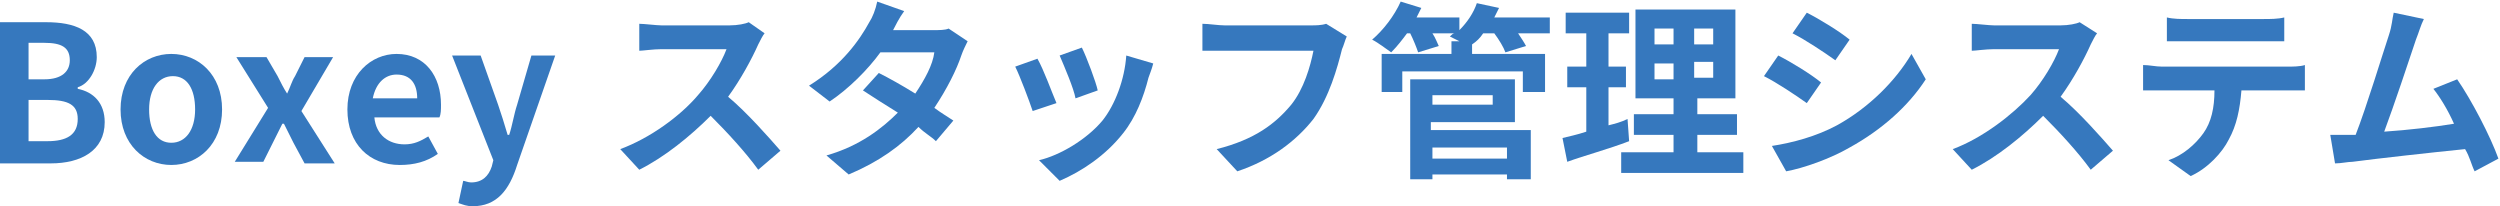
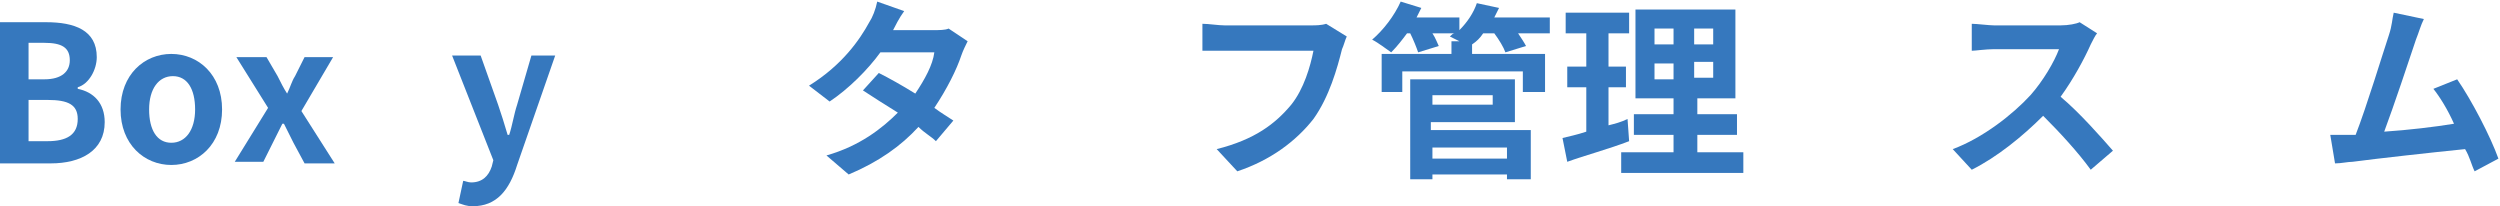
<svg xmlns="http://www.w3.org/2000/svg" version="1.1" id="レイヤー_1" x="0px" y="0px" viewBox="0 0 157.6 13" style="enable-background:new 0 0 157.6 13;" xml:space="preserve">
  <style type="text/css">
	.st0{fill:#3678BE;}
</style>
  <g>
    <path class="st0" d="M0,1.4h2.9c1.8,0,3.2,0.5,3.2,2.2c0,0.8-0.5,1.7-1.2,1.9v0.1c1,0.2,1.7,0.9,1.7,2.1c0,1.8-1.5,2.6-3.4,2.6H0   V1.4z M2.8,5c1.1,0,1.6-0.5,1.6-1.2c0-0.8-0.5-1.1-1.6-1.1H1.8V5H2.8z M3,8.9c1.2,0,1.9-0.4,1.9-1.4c0-0.9-0.6-1.2-1.9-1.2H1.8v2.6   H3z" />
    <path class="st0" d="M7.6,6.9c0-2.2,1.5-3.5,3.2-3.5s3.2,1.3,3.2,3.5c0,2.2-1.5,3.5-3.2,3.5S7.6,9.1,7.6,6.9z M12.3,6.9   c0-1.3-0.5-2.1-1.4-2.1S9.4,5.6,9.4,6.9C9.4,8.2,9.9,9,10.8,9S12.3,8.2,12.3,6.9z" />
    <path class="st0" d="M16.9,6.8l-2-3.2h1.9l0.7,1.2c0.2,0.4,0.4,0.8,0.6,1.1h0c0.2-0.4,0.3-0.8,0.5-1.1l0.6-1.2H21L19,7l2.1,3.3   h-1.9L18.5,9c-0.2-0.4-0.4-0.8-0.6-1.2h-0.1c-0.2,0.4-0.4,0.8-0.6,1.2l-0.6,1.2h-1.8L16.9,6.8z" />
-     <path class="st0" d="M21.9,6.9c0-2.2,1.5-3.5,3.1-3.5c1.8,0,2.8,1.4,2.8,3.2c0,0.3,0,0.6-0.1,0.8h-4.1c0.1,1.1,0.9,1.7,1.9,1.7   c0.6,0,1-0.2,1.5-0.5l0.6,1.1c-0.7,0.5-1.5,0.7-2.4,0.7C23.3,10.4,21.9,9.1,21.9,6.9z M26.3,6.2c0-0.9-0.4-1.5-1.3-1.5   c-0.7,0-1.3,0.5-1.5,1.5H26.3z" />
    <path class="st0" d="M28.9,12.8l0.3-1.4c0.1,0,0.3,0.1,0.5,0.1c0.7,0,1.1-0.4,1.3-1l0.1-0.4l-2.6-6.6h1.8l1.1,3.1   c0.2,0.6,0.4,1.2,0.6,1.9h0.1c0.2-0.6,0.3-1.3,0.5-1.9l0.9-3.1H35l-2.4,6.9C32.1,12,31.3,13,29.8,13C29.4,13,29.2,12.9,28.9,12.8z" />
-     <path class="st0" d="M48.2,2.1c-0.1,0.1-0.3,0.5-0.4,0.7c-0.4,0.9-1.1,2.2-1.9,3.3c1.2,1,2.6,2.6,3.3,3.4l-1.4,1.2   c-0.8-1.1-1.9-2.3-3-3.4c-1.3,1.3-2.9,2.6-4.5,3.4l-1.2-1.3C41,8.7,42.9,7.3,44,6c0.8-0.9,1.5-2.1,1.8-2.9h-4.1   c-0.5,0-1.2,0.1-1.4,0.1V1.5c0.3,0,1.1,0.1,1.4,0.1H46c0.5,0,1-0.1,1.2-0.2L48.2,2.1z" />
    <path class="st0" d="M61,2.6c-0.1,0.2-0.3,0.6-0.4,0.9c-0.3,0.9-0.9,2.1-1.7,3.3c0.4,0.3,0.9,0.6,1.2,0.8L59,8.9   c-0.3-0.3-0.7-0.5-1.1-0.9c-1.1,1.2-2.5,2.2-4.4,3l-1.4-1.2c2.1-0.6,3.5-1.7,4.5-2.7c-0.8-0.5-1.6-1-2.2-1.4l1-1.1   c0.6,0.3,1.5,0.8,2.3,1.3c0.6-0.9,1.1-1.8,1.2-2.6h-3.4c-0.8,1.1-2,2.3-3.2,3.1l-1.3-1c2.1-1.3,3.2-2.9,3.8-4   c0.2-0.3,0.4-0.8,0.5-1.3L57,0.7c-0.3,0.4-0.6,1-0.7,1.2l0,0h2.5c0.4,0,0.8,0,1-0.1L61,2.6z" />
-     <path class="st0" d="M66.6,6.5L65.1,7c-0.2-0.6-0.8-2.2-1.1-2.8l1.4-0.5C65.8,4.4,66.3,5.8,66.6,6.5z M72.7,4   c-0.1,0.4-0.2,0.6-0.3,0.9c-0.3,1.2-0.8,2.5-1.6,3.5c-1.1,1.4-2.6,2.4-4,3l-1.3-1.3c1.3-0.3,3-1.3,4-2.5c0.8-1,1.4-2.6,1.5-4.1   L72.7,4z M69.2,5.7l-1.4,0.5c-0.1-0.6-0.7-2-1-2.7l1.4-0.5C68.5,3.6,69.1,5.2,69.2,5.7z" />
    <path class="st0" d="M84.9,2.3c-0.1,0.2-0.2,0.6-0.3,0.8c-0.3,1.2-0.8,3-1.8,4.4c-1.1,1.4-2.7,2.6-4.8,3.3l-1.3-1.4   c2.4-0.6,3.7-1.6,4.7-2.8c0.8-1,1.2-2.4,1.4-3.4h-5.6c-0.5,0-1.1,0-1.4,0V1.5c0.4,0,1,0.1,1.4,0.1h5.5c0.2,0,0.6,0,0.9-0.1   L84.9,2.3z" />
    <path class="st0" d="M97.7,2.1h-2c0.2,0.3,0.4,0.6,0.5,0.8l-1.3,0.4c-0.1-0.3-0.4-0.8-0.7-1.2h-0.7c-0.2,0.3-0.4,0.5-0.7,0.7v0.6   h4.6v2.4H96V4.5h-7.6v1.3h-1.3V3.4h4.4V2.6H92c-0.2-0.1-0.4-0.2-0.6-0.3c0.1-0.1,0.2-0.2,0.3-0.2h-1.4c0.2,0.3,0.3,0.6,0.4,0.8   l-1.3,0.4c-0.1-0.3-0.3-0.8-0.5-1.2h-0.2c-0.3,0.4-0.6,0.8-1,1.2c-0.3-0.2-0.8-0.6-1.2-0.8c0.7-0.6,1.4-1.5,1.8-2.4l1.3,0.4   c-0.1,0.2-0.2,0.4-0.3,0.6H92v0.8c0.5-0.5,0.9-1.1,1.1-1.7l1.4,0.3c-0.1,0.2-0.2,0.4-0.3,0.6h3.5V2.1z M90.3,8.2h6.2v3.1H95V11   h-4.7v0.3h-1.4V5h6.6v2.7h-5.3V8.2z M90.3,6v0.6h3.8V6H90.3z M90.3,9.3v0.7H95V9.3H90.3z" />
    <path class="st0" d="M102.7,8.9c-1.3,0.5-2.8,0.9-3.9,1.3l-0.3-1.5c0.4-0.1,0.9-0.2,1.5-0.4V5.5h-1.2V4.2h1.2V2.1h-1.3V0.8h4v1.3   h-1.3v2.1h1.1v1.3h-1.1v2.4c0.4-0.1,0.8-0.2,1.2-0.4L102.7,8.9z M109.9,9.6v1.3h-7.7V9.6h3.3V8.5H103V7.2h2.5v-1h-2.4V0.6h6.3v5.6   h-2.4v1h2.5v1.3h-2.5v1.1H109.9z M104.3,2.8h1.2v-1h-1.2V2.8z M104.3,5h1.2v-1h-1.2V5z M108,1.8h-1.2v1h1.2V1.8z M108,3.9h-1.2v1   h1.2V3.9z" />
-     <path class="st0" d="M114.8,5.2l-0.9,1.3c-0.7-0.5-1.9-1.3-2.7-1.7l0.9-1.3C112.9,3.9,114.2,4.7,114.8,5.2z M115.8,7.9   c2-1.1,3.7-2.8,4.7-4.5l0.9,1.6c-1.1,1.7-2.8,3.2-4.8,4.3c-1.2,0.7-2.9,1.3-4,1.5l-0.9-1.6C113,9,114.5,8.6,115.8,7.9z M116.6,2.5   l-0.9,1.3c-0.7-0.5-1.9-1.3-2.7-1.7l0.9-1.3C114.7,1.2,116,2,116.6,2.5z" />
    <path class="st0" d="M132.2,2.1c-0.1,0.1-0.3,0.5-0.4,0.7c-0.4,0.9-1.1,2.2-1.9,3.3c1.2,1,2.6,2.6,3.3,3.4l-1.4,1.2   c-0.8-1.1-1.9-2.3-3-3.4c-1.3,1.3-2.9,2.6-4.5,3.4l-1.2-1.3c1.9-0.7,3.8-2.2,4.9-3.4c0.8-0.9,1.5-2.1,1.8-2.9h-4.1   c-0.5,0-1.2,0.1-1.4,0.1V1.5c0.3,0,1.1,0.1,1.4,0.1h4.2c0.5,0,1-0.1,1.2-0.2L132.2,2.1z" />
-     <path class="st0" d="M144.2,4.2c0.3,0,0.8,0,1.1-0.1v1.6c-0.3,0-0.8,0-1.1,0h-2.9c-0.1,1.2-0.3,2.2-0.8,3.1   c-0.4,0.8-1.3,1.8-2.4,2.3l-1.4-1c0.9-0.3,1.7-1,2.2-1.7c0.5-0.7,0.7-1.6,0.7-2.7h-3.3c-0.3,0-0.8,0-1.2,0V4.1   c0.4,0,0.8,0.1,1.2,0.1H144.2z M137.9,2.6c-0.4,0-0.9,0-1.3,0V1.1c0.4,0.1,0.9,0.1,1.3,0.1h4.8c0.4,0,0.9,0,1.3-0.1v1.5   c-0.4,0-0.9,0-1.3,0H137.9z" />
    <path class="st0" d="M156,10.8c-0.2-0.4-0.3-0.9-0.6-1.4c-2,0.2-5.6,0.6-7.1,0.8c-0.3,0-0.7,0.1-1.1,0.1l-0.3-1.8   c0.4,0,0.9,0,1.3,0l0.3,0c0.7-1.8,1.7-5.1,2.1-6.3c0.2-0.6,0.2-1,0.3-1.4l1.9,0.4c-0.2,0.4-0.3,0.8-0.5,1.3c-0.4,1.2-1.4,4.2-2,5.8   c1.5-0.1,3.2-0.3,4.4-0.5c-0.4-0.9-0.9-1.7-1.3-2.2l1.5-0.6c0.9,1.3,2.1,3.6,2.6,5L156,10.8z" />
  </g>
</svg>